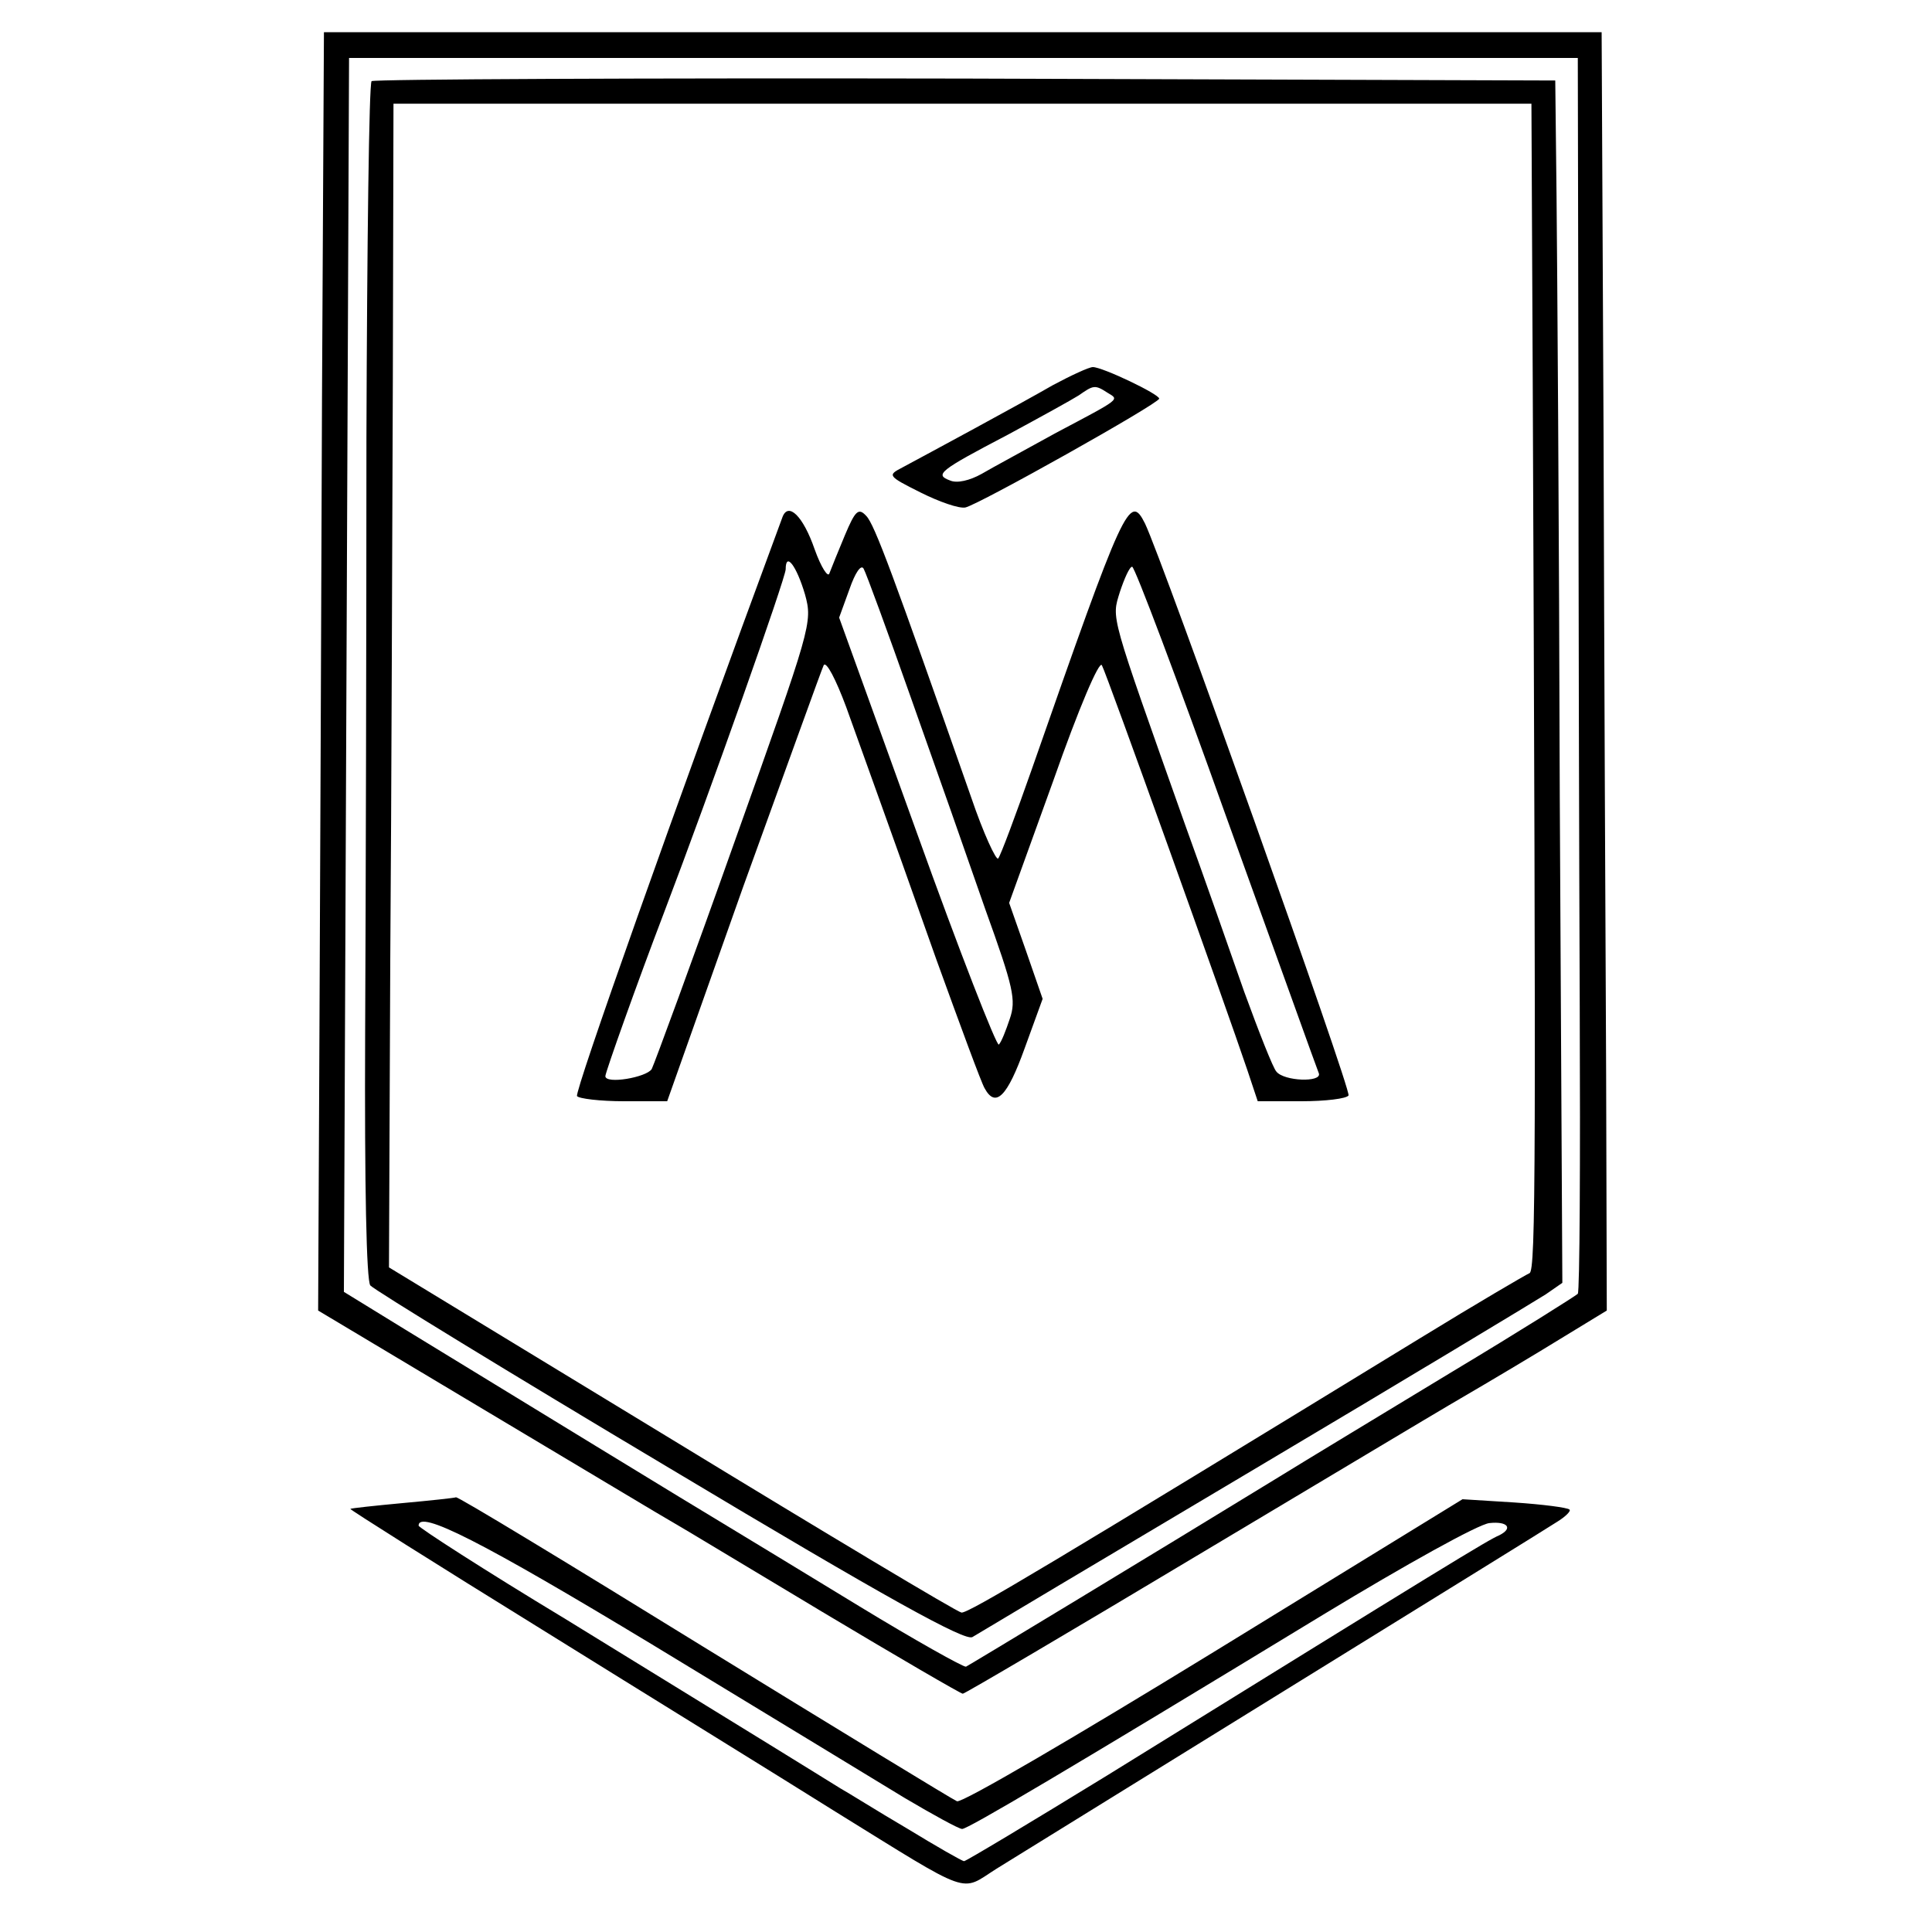
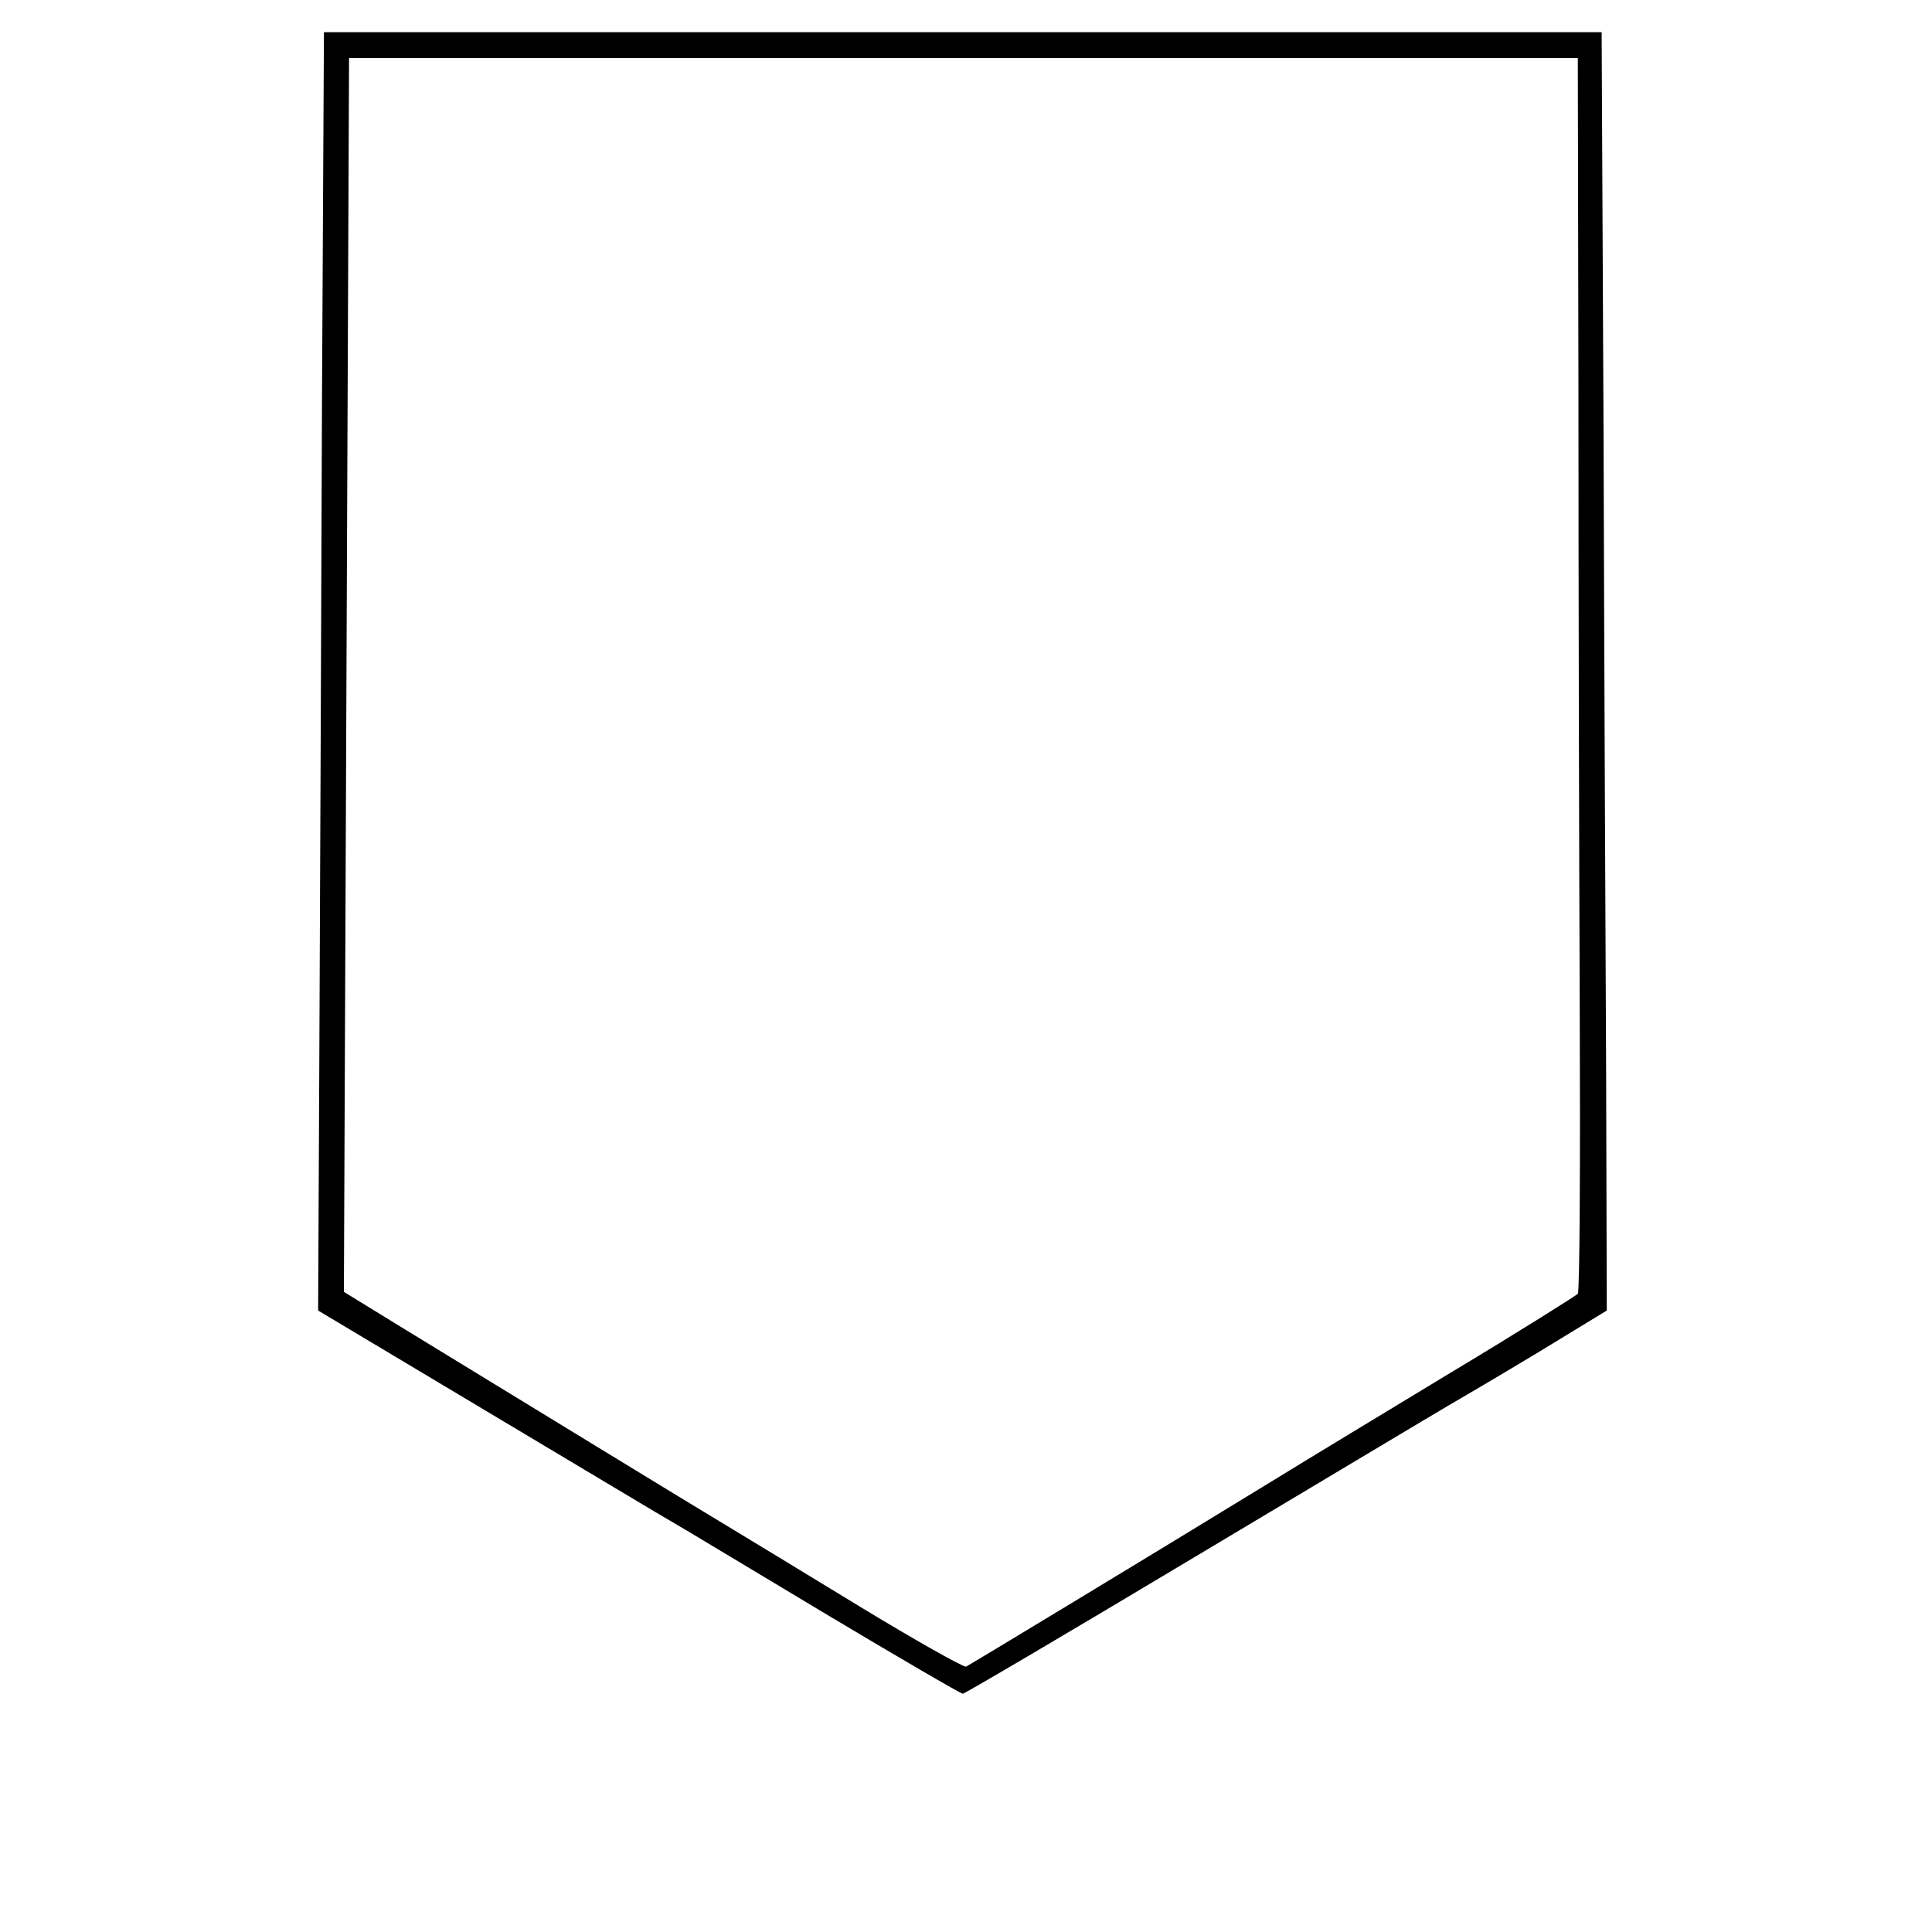
<svg xmlns="http://www.w3.org/2000/svg" version="1.0" width="300pt" height="300pt" viewBox="0 0 300 300" preserveAspectRatio="xMidYMid meet">
  <g transform="translate(0,300) scale(0.1,-0.1)" fill="#000000" stroke="none">
    <path d="M500 2383 c-1 -313 -3 -759 -4 -993 l-2 -425 266 -159 c146 -87 274 -164 285 -170 11 -6 115 -69 232 -139 117 -70 215 -127 218 -127 3 0 166 96 363 214 196 117 373 223 392 234 19 11 82 48 140 83 l105 64 -1 365 c-1 201 -3 647 -4 993 l-3 627 -992 0 -992 0 -3 -567z m1951 10 c0 -285 1 -715 2 -956 1 -241 0 -442 -3 -446 -3 -3 -90 -58 -195 -121 -104 -63 -228 -138 -275 -167 -196 -120 -474 -288 -480 -291 -4 -1 -79 41 -166 94 -87 53 -179 109 -204 124 -47 28 -333 203 -500 305 l-96 59 2 480 c1 265 3 696 4 959 l2 477 954 0 954 0 1 -517z" />
-     <path d="M577 2874 c-4 -4 -7 -253 -8 -553 0 -300 -1 -717 -2 -925 -1 -240 2 -384 8 -392 6 -7 215 -135 465 -284 339 -203 459 -269 470 -262 8 5 206 123 440 262 234 139 436 261 450 270 l26 18 -4 754 c-1 414 -4 834 -5 933 l-2 180 -916 3 c-503 1 -918 -1 -922 -4z m1803 -462 c5 -1215 5 -1385 -5 -1389 -5 -2 -82 -47 -170 -101 -574 -351 -701 -427 -712 -426 -7 1 -209 122 -450 269 l-439 267 2 477 c2 262 3 668 4 903 l1 427 884 0 883 0 2 -427z" />
-     <path d="M1635 2402 c-52 -30 -193 -106 -234 -128 -23 -12 -23 -13 29 -39 28 -14 59 -25 69 -23 20 4 300 161 301 169 0 7 -88 49 -103 49 -6 0 -34 -13 -62 -28z m85 -12 c18 -11 22 -8 -80 -62 -47 -26 -99 -54 -116 -64 -18 -10 -38 -15 -49 -10 -24 9 -17 15 90 71 50 27 99 54 110 61 23 16 25 17 45 4z" />
-     <path d="M1215 2197 c-170 -460 -323 -892 -319 -899 3 -4 36 -8 73 -8 l67 0 118 333 c66 182 122 338 125 344 4 7 19 -22 35 -65 15 -42 38 -106 51 -142 13 -36 53 -148 89 -250 37 -102 70 -192 75 -200 17 -31 35 -13 62 62 l28 77 -26 75 -26 74 69 191 c39 111 71 186 75 178 7 -12 193 -531 226 -629 l16 -48 68 0 c37 0 70 4 73 9 5 7 -289 832 -316 888 -24 48 -32 30 -176 -382 -25 -71 -48 -133 -52 -138 -3 -4 -23 39 -42 95 -121 345 -150 424 -163 437 -12 13 -17 8 -33 -30 -10 -24 -21 -51 -24 -59 -2 -8 -13 9 -23 37 -18 52 -41 74 -50 50z m35 -120 c12 -44 10 -49 -109 -383 -66 -186 -125 -346 -129 -354 -8 -13 -72 -24 -72 -11 0 6 51 149 90 251 75 197 190 523 190 536 0 28 17 5 30 -39z m165 -162 c37 -104 89 -252 115 -327 44 -122 48 -141 38 -170 -6 -18 -13 -36 -17 -40 -3 -4 -61 144 -127 328 l-121 335 16 44 c9 26 18 39 22 32 4 -7 37 -97 74 -202z m489 -183 c77 -213 141 -392 144 -399 4 -14 -54 -12 -66 3 -5 5 -27 61 -50 124 -22 63 -63 180 -92 260 -118 333 -114 318 -101 361 7 21 15 39 19 39 4 0 70 -175 146 -388z" />
-     <path d="M708 675 c-2 -1 -39 -5 -83 -9 -43 -4 -80 -8 -81 -9 -1 -1 132 -85 297 -187 164 -102 370 -229 456 -283 215 -133 193 -125 250 -89 26 16 228 141 448 277 220 136 411 254 423 262 13 8 22 17 19 19 -3 3 -41 8 -86 11 l-80 5 -386 -237 c-212 -130 -391 -235 -399 -232 -7 3 -184 111 -394 240 -209 129 -382 234 -384 232z m307 -230 c171 -104 346 -210 390 -237 44 -26 84 -48 89 -48 9 0 163 91 561 333 127 77 242 141 258 142 28 3 37 -8 15 -19 -17 -7 -79 -45 -609 -373 -119 -73 -219 -133 -222 -133 -3 0 -43 23 -89 51 -46 27 -92 56 -103 62 -11 7 -60 37 -110 68 -49 30 -192 118 -317 195 -126 76 -228 142 -228 145 0 25 97 -24 365 -186z" />
  </g>
</svg>